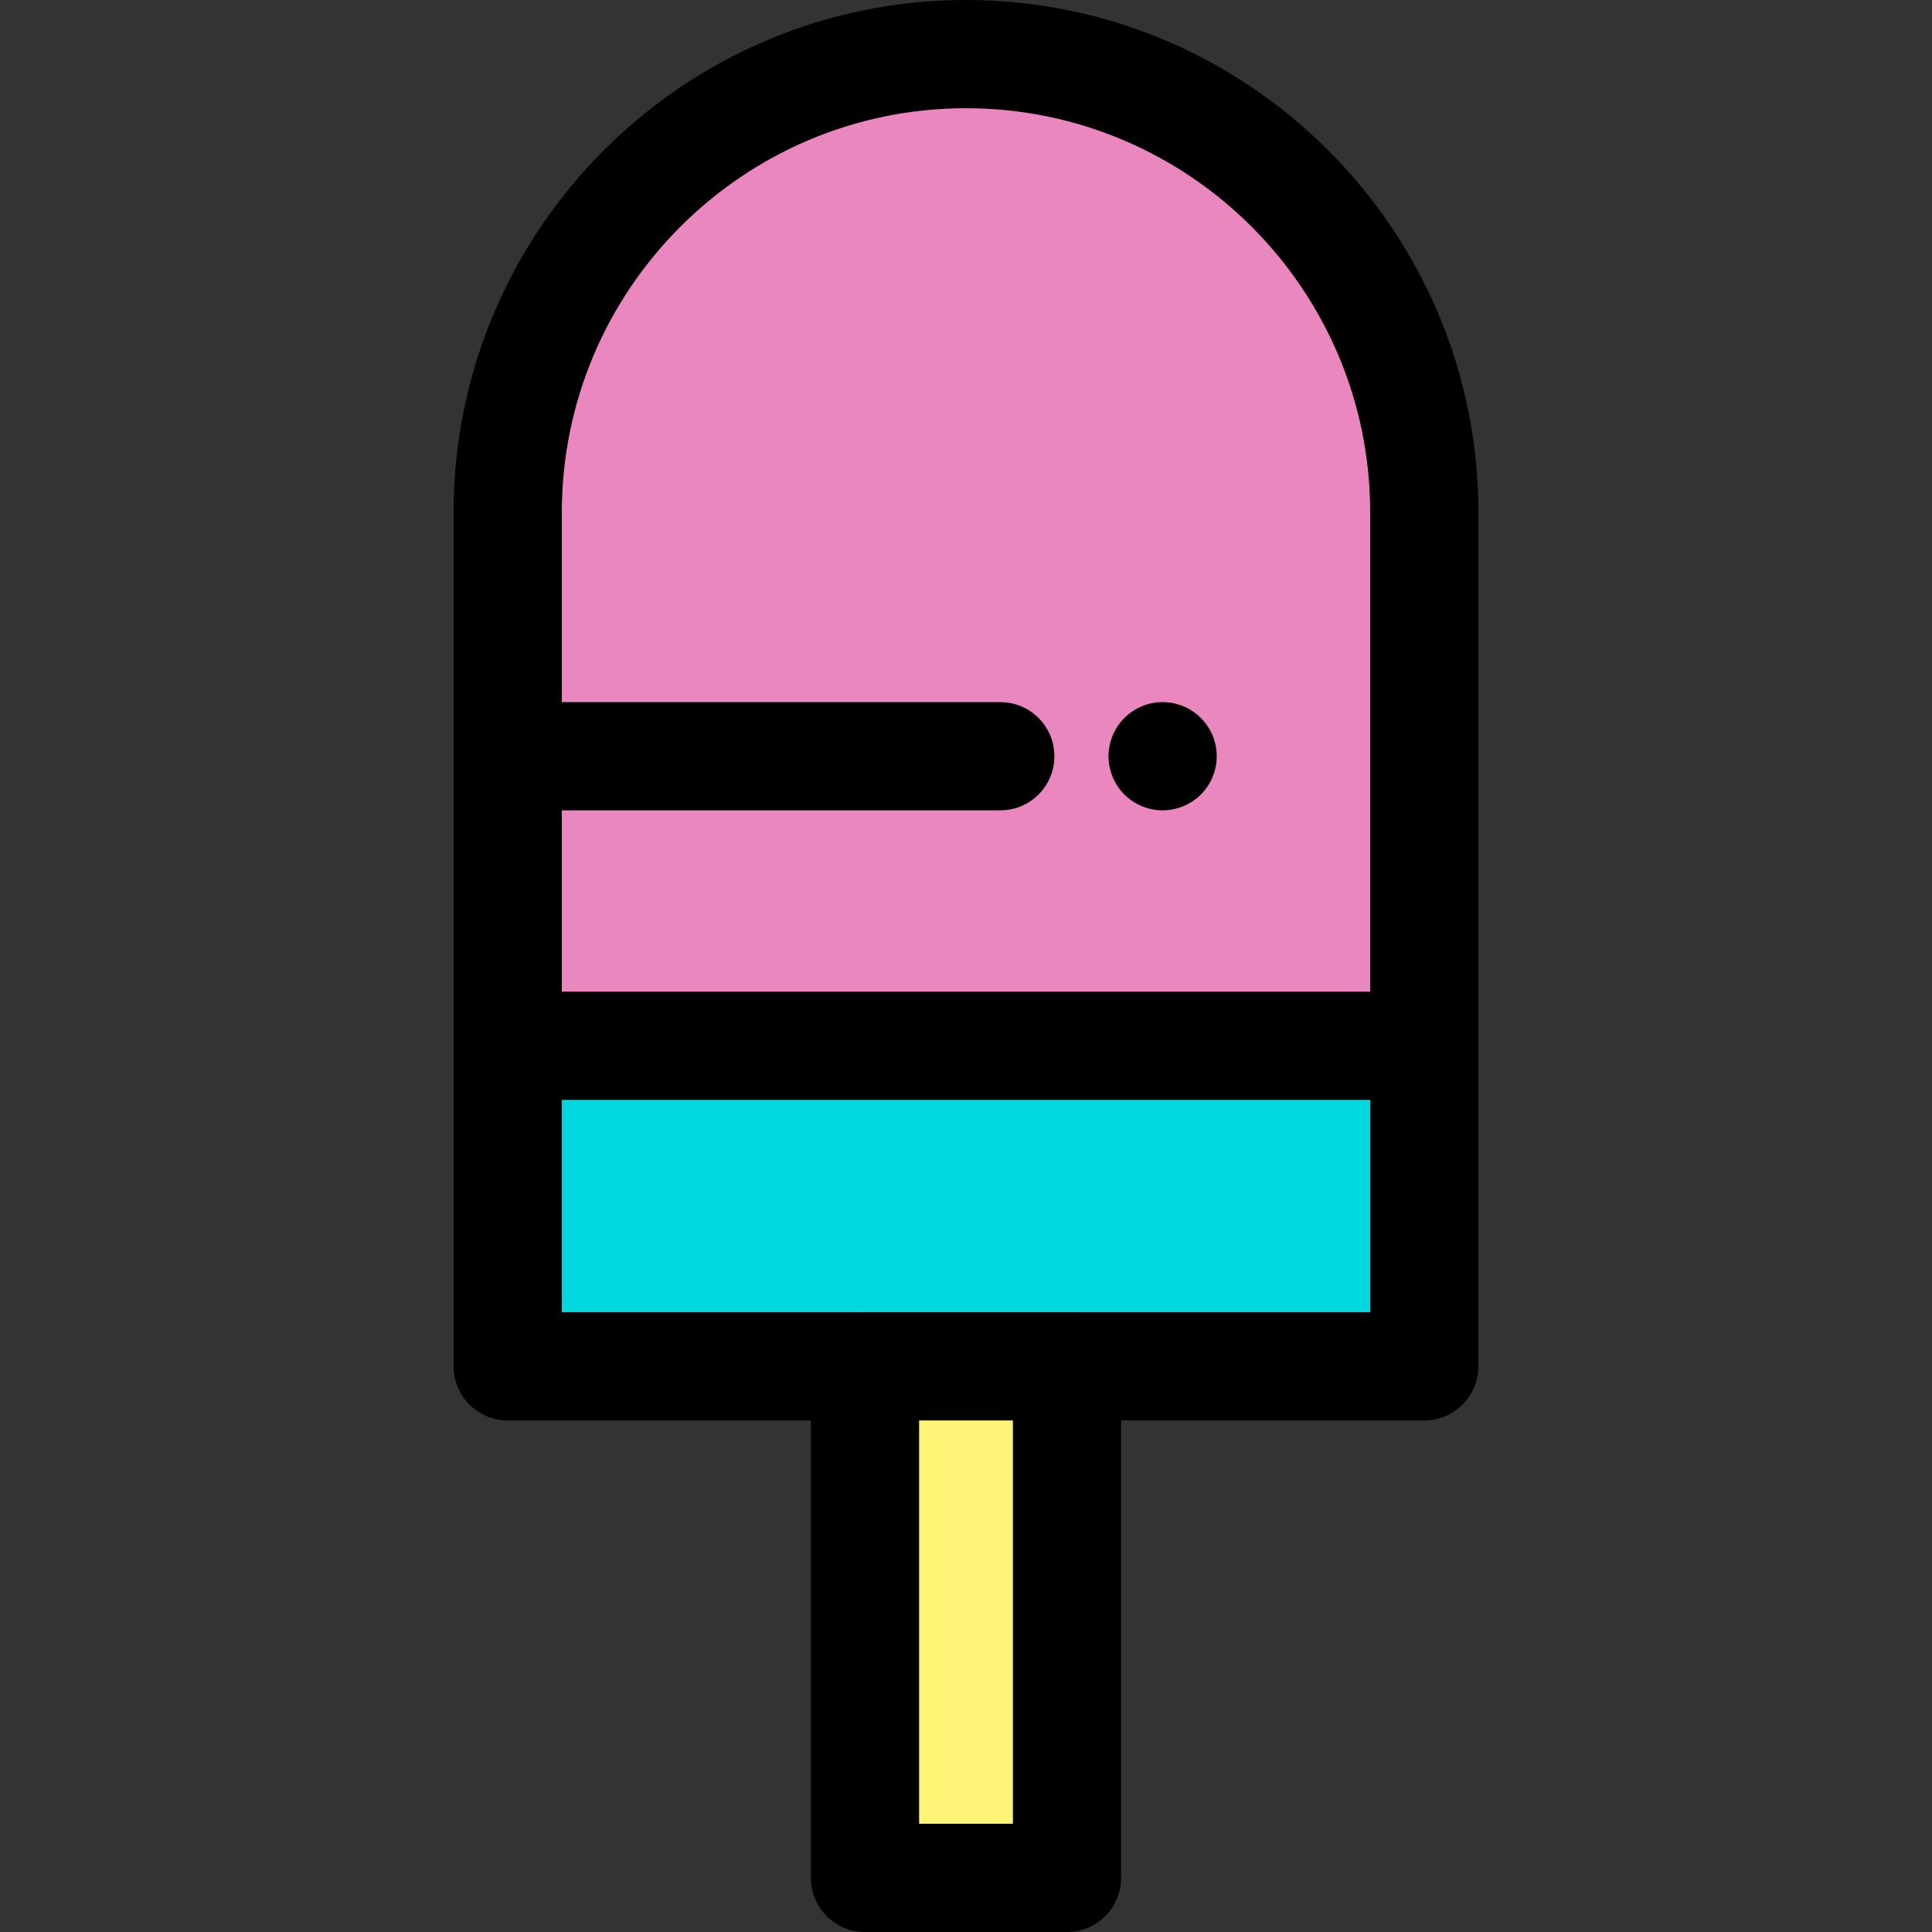
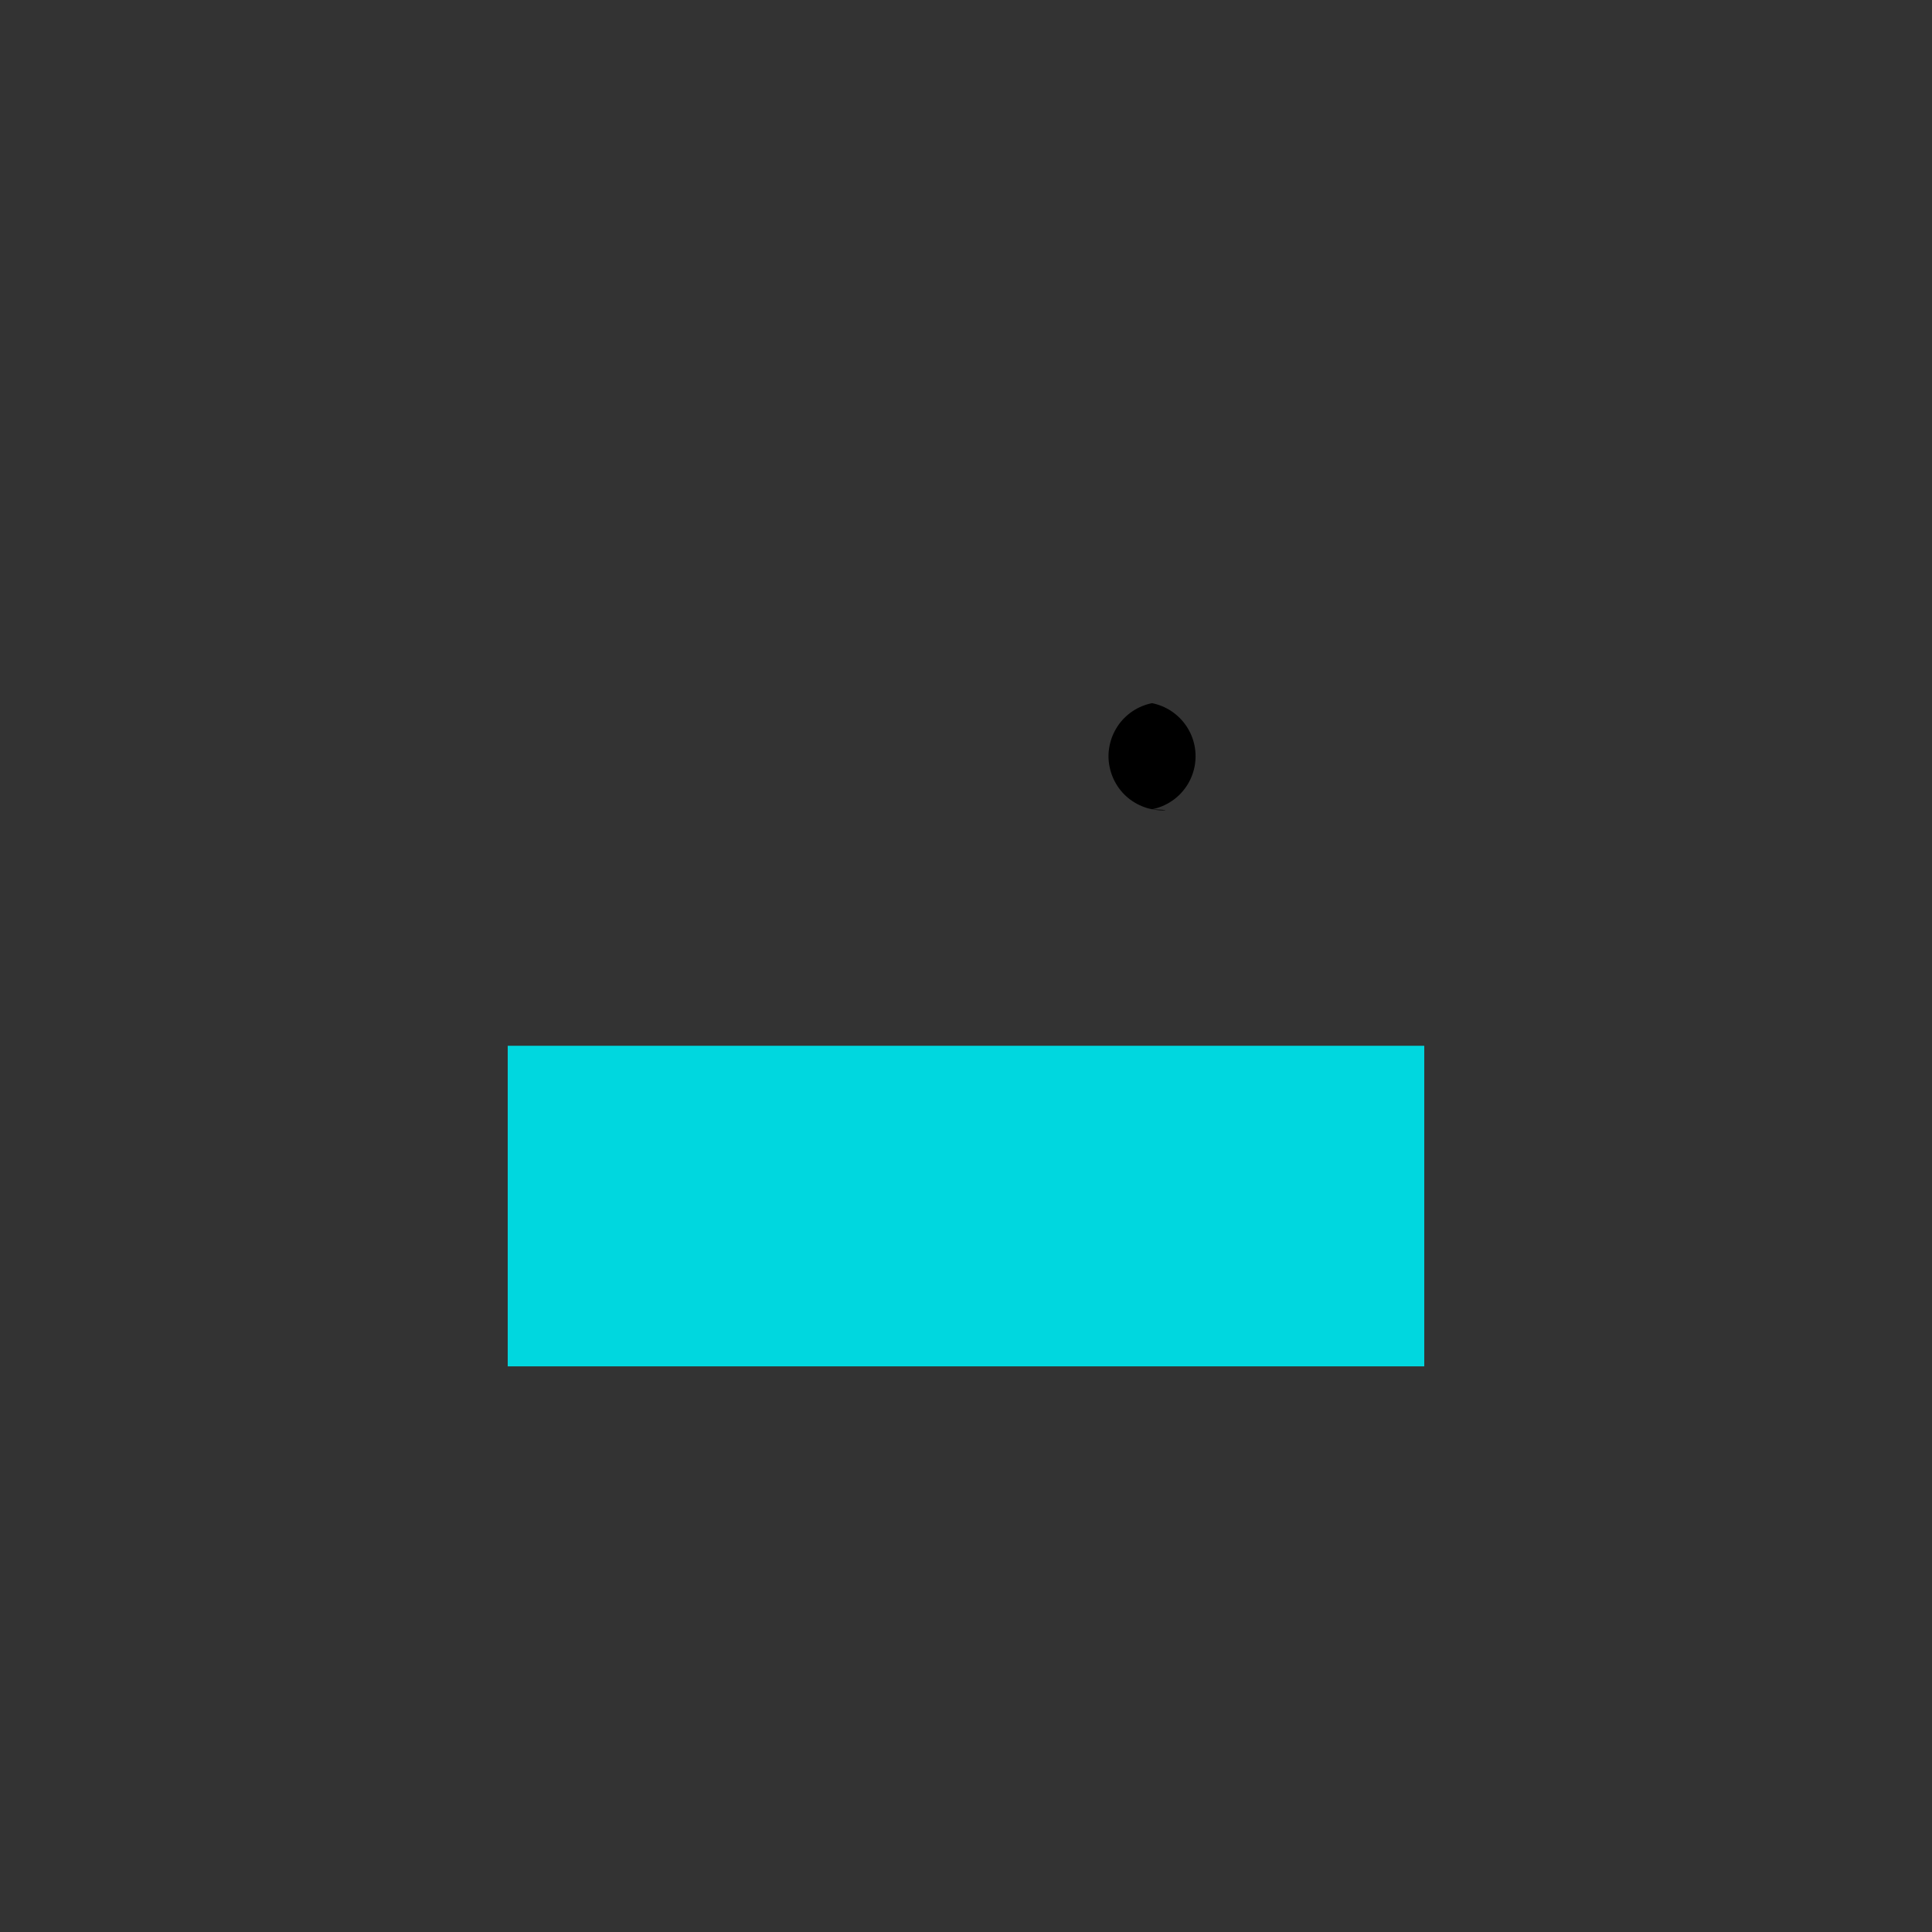
<svg xmlns="http://www.w3.org/2000/svg" version="1.1" id="Layer_1" viewBox="0 0 511.999 511.999" xml:space="preserve">
  <rect x="0" y="0" width="511.999" height="511.999" fill="#333333" stroke="none" />
-   <path style="fill:#EB87BF;" d="M377.452,362.097H134.55V135.791c0-67.075,54.376-121.45,121.45-121.45l0,0  c67.075,0,121.45,54.376,121.45,121.45v226.306H377.452z" />
-   <rect x="229.228" y="362.069" style="fill:#FFF476;" width="53.535" height="135.58" />
  <rect x="134.549" y="277.141" style="fill:#00D7DF;" width="242.894" height="84.956" />
-   <path d="M256,0c-74.876,0-135.793,60.916-135.793,135.793v226.305c0,7.921,6.42,14.341,14.341,14.341l0,0h80.34v121.219  c0,7.921,6.421,14.341,14.341,14.341h53.539c7.919,0,14.341-6.42,14.341-14.341V376.438h80.34c7.919,0,14.341-6.421,14.341-14.341  v-84.964V135.793C391.793,60.916,330.876,0,256,0z M256,28.682c59.061,0,107.11,48.05,107.11,107.11v127.001H148.891v-48.043  h116.193c7.919,0,14.341-6.421,14.341-14.341c0-7.921-6.422-14.341-14.341-14.341H148.891v-50.277  C148.891,76.732,196.941,28.682,256,28.682z M268.429,483.318h-24.857v-106.88h24.857L268.429,483.318L268.429,483.318z   M363.11,347.756h-79.868c-0.158-0.006-0.313-0.024-0.472-0.024h-53.539c-0.159,0-0.314,0.019-0.472,0.024h-79.868v-56.281h214.219  L363.11,347.756L363.11,347.756z" />
-   <path d="M308.101,214.754c-0.932,0-1.88-0.1-2.797-0.287c-0.918-0.186-1.823-0.459-2.682-0.817c-0.875-0.359-1.707-0.803-2.48-1.319  c-0.79-0.516-1.522-1.119-2.181-1.778s-1.262-1.391-1.778-2.18c-0.515-0.774-0.961-1.606-1.319-2.481  c-0.359-0.86-0.63-1.764-0.816-2.682c-0.188-0.918-0.287-1.864-0.287-2.797c0-0.947,0.099-1.879,0.287-2.811  c0.186-0.918,0.457-1.807,0.816-2.682c0.359-0.86,0.805-1.692,1.319-2.467c0.516-0.789,1.119-1.52,1.778-2.18  s1.391-1.262,2.181-1.793c0.773-0.516,1.605-0.961,2.48-1.319c0.86-0.359,1.764-0.631,2.682-0.817c1.85-0.373,3.757-0.373,5.607,0  c0.903,0.186,1.807,0.459,2.682,0.817c0.86,0.359,1.692,0.803,2.467,1.319c0.789,0.531,1.52,1.133,2.18,1.793  s1.263,1.391,1.793,2.18c0.516,0.774,0.961,1.606,1.319,2.467c0.359,0.875,0.631,1.764,0.817,2.682  c0.186,0.932,0.272,1.864,0.272,2.811c0,0.932-0.087,1.879-0.272,2.797c-0.185,0.918-0.459,1.821-0.817,2.682  c-0.359,0.875-0.803,1.707-1.319,2.481c-0.529,0.789-1.133,1.52-1.793,2.18s-1.391,1.262-2.18,1.778  c-0.774,0.516-1.606,0.961-2.467,1.319c-0.875,0.359-1.778,0.631-2.682,0.817C309.98,214.654,309.033,214.754,308.101,214.754z" />
+   <path d="M308.101,214.754c-0.932,0-1.88-0.1-2.797-0.287c-0.918-0.186-1.823-0.459-2.682-0.817c-0.875-0.359-1.707-0.803-2.48-1.319  c-0.79-0.516-1.522-1.119-2.181-1.778s-1.262-1.391-1.778-2.18c-0.515-0.774-0.961-1.606-1.319-2.481  c-0.359-0.86-0.63-1.764-0.816-2.682c-0.188-0.918-0.287-1.864-0.287-2.797c0-0.947,0.099-1.879,0.287-2.811  c0.186-0.918,0.457-1.807,0.816-2.682c0.359-0.86,0.805-1.692,1.319-2.467c0.516-0.789,1.119-1.52,1.778-2.18  s1.391-1.262,2.181-1.793c0.773-0.516,1.605-0.961,2.48-1.319c0.86-0.359,1.764-0.631,2.682-0.817c0.903,0.186,1.807,0.459,2.682,0.817c0.86,0.359,1.692,0.803,2.467,1.319c0.789,0.531,1.52,1.133,2.18,1.793  s1.263,1.391,1.793,2.18c0.516,0.774,0.961,1.606,1.319,2.467c0.359,0.875,0.631,1.764,0.817,2.682  c0.186,0.932,0.272,1.864,0.272,2.811c0,0.932-0.087,1.879-0.272,2.797c-0.185,0.918-0.459,1.821-0.817,2.682  c-0.359,0.875-0.803,1.707-1.319,2.481c-0.529,0.789-1.133,1.52-1.793,2.18s-1.391,1.262-2.18,1.778  c-0.774,0.516-1.606,0.961-2.467,1.319c-0.875,0.359-1.778,0.631-2.682,0.817C309.98,214.654,309.033,214.754,308.101,214.754z" />
</svg>